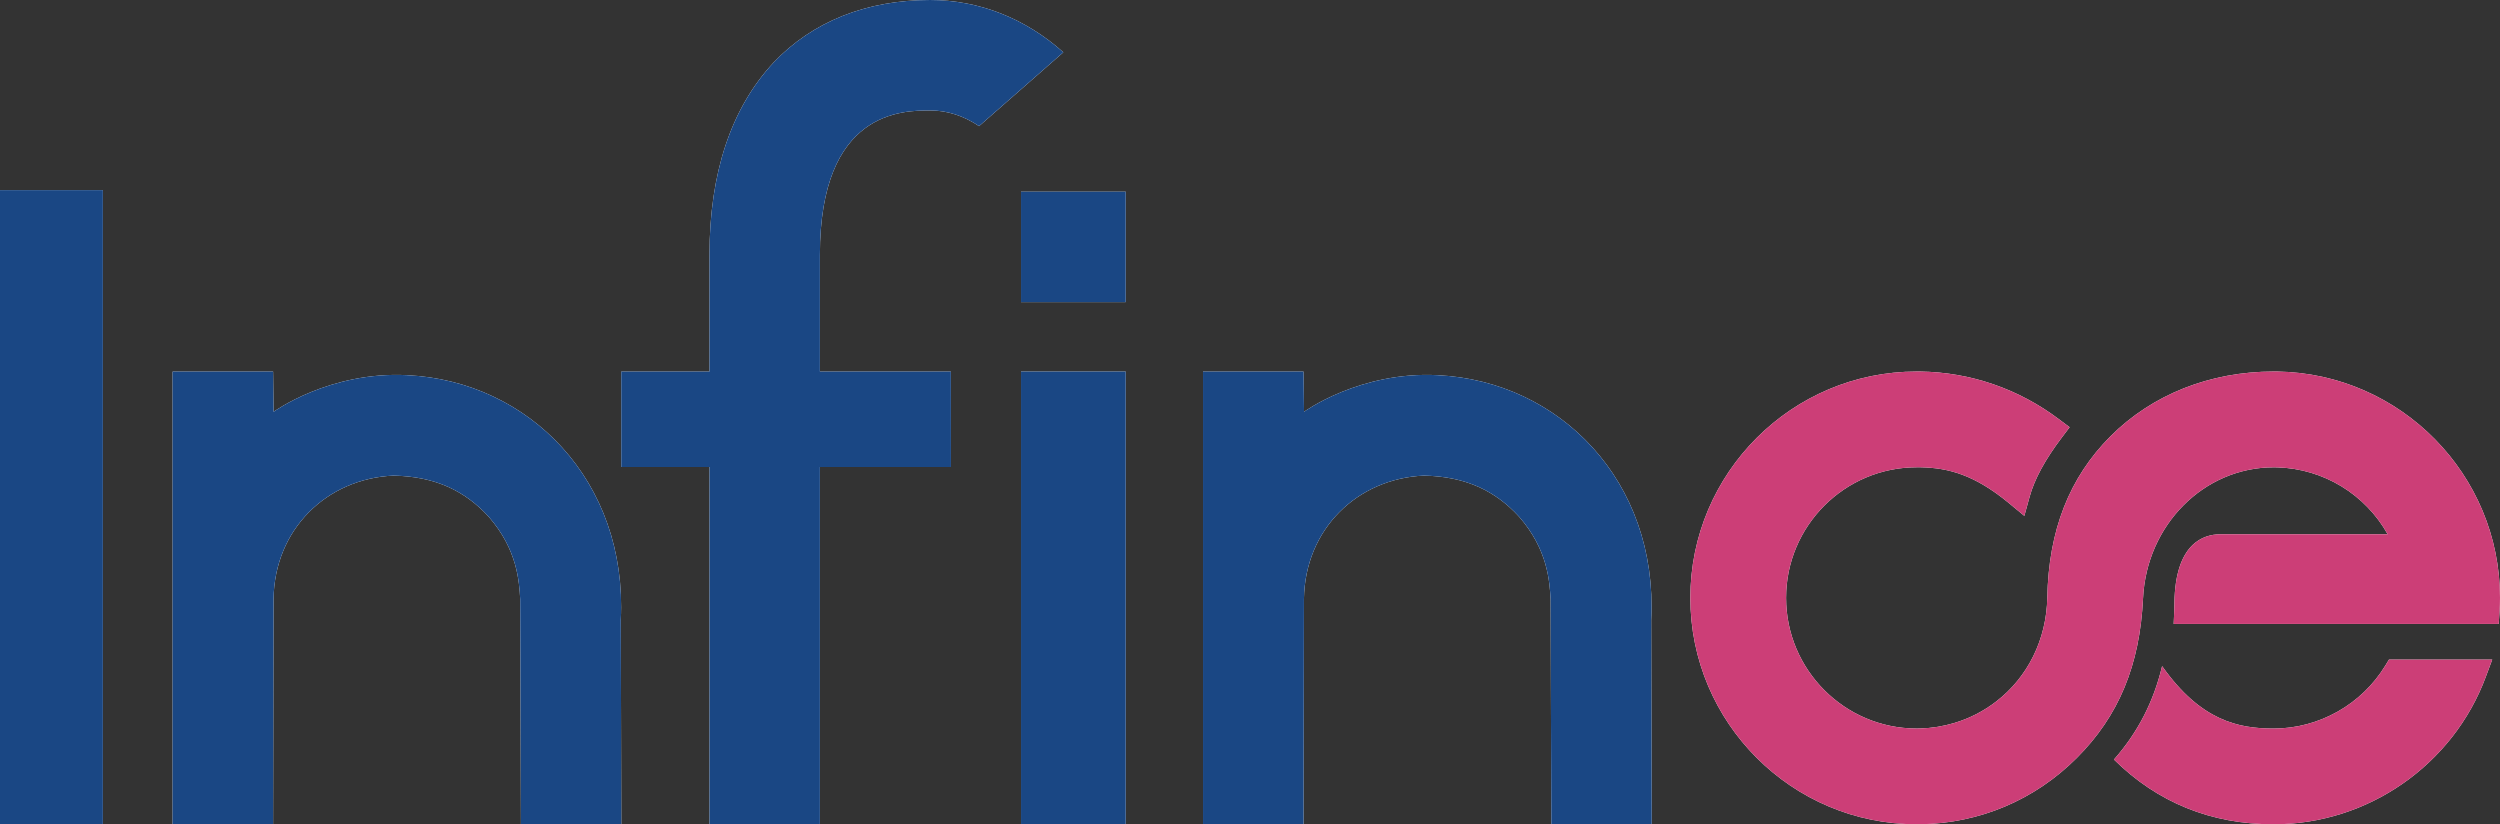
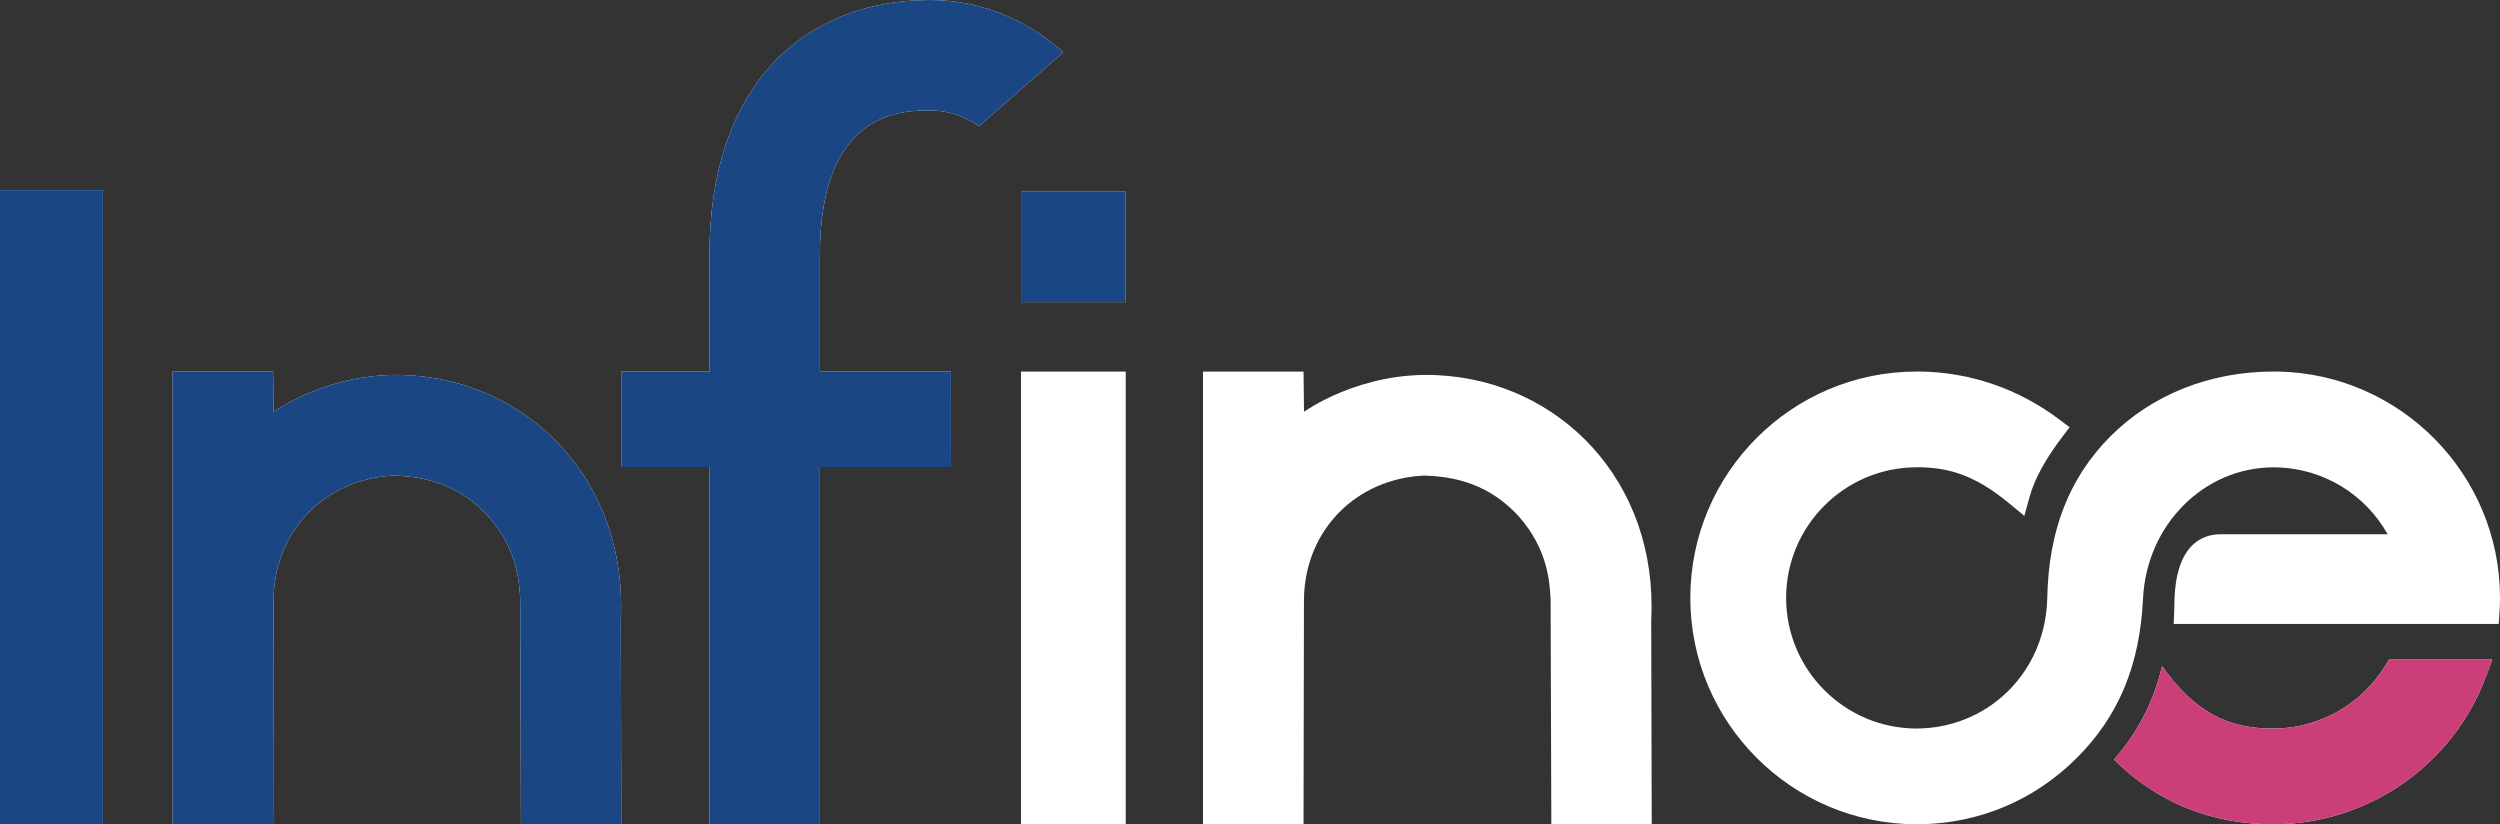
<svg xmlns="http://www.w3.org/2000/svg" id="Layer_1" viewBox="0 0 824.74 271.94">
  <rect x="0" y="0" width="824.74" height="271.94" fill="#333333" stroke="none" />
  <defs>
    <style>
      .cls-1 {
        fill: #1a4784;
      }

      .cls-2 {
        fill: #fff;
      }

      .cls-3 {
        fill: #cc3e77;
      }
    </style>
  </defs>
  <g>
    <path class="cls-2" d="M134.4,123.77c-25.73-1.34-44.14,12.08-44.14,12.08l-.16-13.27h-33.16v149.35h33.16l.14-74.37c.37-22.96,17.51-39.66,39.57-40.66,13.84.3,23.58,5.03,31.41,13.57,9.49,10.86,10.04,21.4,10.39,27.18l.24,74.28h33.12l-.17-67.37c2.31-45.98-30.36-78.82-70.39-80.78h0Z" />
    <rect class="cls-2" y="62.72" width="33.94" height="209.21" />
    <path class="cls-2" d="M474.33,123.77c-25.73-1.34-44.14,12.08-44.14,12.08l-.16-13.27h-33.16v149.35h33.16l.14-74.37c.37-22.96,17.51-39.66,39.57-40.66,13.84.3,23.58,5.03,31.41,13.57,9.49,10.86,10.04,21.4,10.39,27.18l.24,74.28h33.12l-.17-67.37c2.31-45.98-30.36-78.82-70.39-80.78h-.01Z" />
-     <path class="cls-2" d="M306.83,36.43c5.64,0,11.11,1.77,16.16,5.18l27.8-24.36c-12.53-11.19-27.83-17.25-43.96-17.25-20.99,0-38.86,7.16-51.63,20.63-14.04,15.12-21.15,36.47-21.15,63.47v38.49h-29.1v31.46h29.1v117.89h36.43v-117.89h43.24l-.03-31.46h-43.21v-38.49c0-47.66,27.36-47.66,36.34-47.66h.01Z" />
+     <path class="cls-2" d="M306.83,36.43c5.64,0,11.11,1.77,16.16,5.18l27.8-24.36c-12.53-11.19-27.83-17.25-43.96-17.25-20.99,0-38.86,7.16-51.63,20.63-14.04,15.12-21.15,36.47-21.15,63.47v38.49h-29.1v31.46h29.1v117.89h36.43v-117.89h43.24l-.03-31.46h-43.21v-38.49c0-47.66,27.36-47.66,36.34-47.66Z" />
    <g>
      <path class="cls-2" d="M824.74,197.25c0,1.52-.05,3.03-.16,4.62l-.26,3.97h-107.23l.18-4.42c.04-.82.05-1.65.06-2.47v-.23c.33-19.54,9.64-22.46,15.16-22.46h55.19c-7.36-13.17-21.15-21.62-36.34-22.07-.43-.01-.85-.02-1.28-.02-23.01,0-41.93,19.01-43.08,43.28-1.06,22.02-8,38.74-21.87,52.61s-32.07,21.54-51.55,21.86h-1.25c-41.18,0-74.68-33.5-74.68-74.68s33.5-74.67,74.68-74.67c.38,0,.76,0,1.15,0,16.61.24,32.46,5.69,45.89,15.82l3.41,2.55-2.57,3.39c-5.54,7.33-9.01,13.72-10.62,19.54l-1.28,4.62-.47,1.7-5.04-4.17c-11.38-9.4-19.98-11.67-29.16-11.86h-1.31c-23.76,0-43.08,19.33-43.08,43.08s19.32,43.1,43.08,43.1c.38,0,.76-.01,1.15-.02,3.83-.1,7.62-.71,11.28-1.82,4.98-1.49,9.61-3.86,13.76-7.05,10.47-8.04,16.63-20.53,16.89-34.29.43-22.17,7.23-39.57,20.81-53.19,13.76-13.8,32.89-21.4,53.86-21.4.41,0,.83,0,1.24,0,40.61.67,73.44,33.91,73.44,74.66h0Z" />
      <path class="cls-2" d="M822.18,217.59l-2.13,5.72c-10.82,29.08-38.94,48.62-69.99,48.62-20.64,0-38.34-7.18-52.68-21.36,7.85-8.91,13.06-18.98,15.89-30.82,12.71,18.04,25.18,20.6,36.79,20.6,14.93,0,29.03-7.95,36.82-20.73l1.24-2.03h34.06Z" />
    </g>
    <g>
      <rect class="cls-2" x="336.83" y="122.58" width="34.54" height="149.34" />
      <rect class="cls-2" x="336.83" y="63.24" width="34.54" height="36.43" />
    </g>
  </g>
  <g>
    <path class="cls-1" d="M134.4,123.77c-25.73-1.34-44.14,12.08-44.14,12.08l-.16-13.27h-33.16v149.35h33.16l.14-74.37c.37-22.96,17.51-39.66,39.57-40.66,13.84.3,23.58,5.03,31.41,13.57,9.49,10.86,10.04,21.4,10.39,27.18l.24,74.28h33.12l-.17-67.37c2.31-45.98-30.36-78.82-70.39-80.78h0Z" />
    <rect class="cls-1" y="62.72" width="33.94" height="209.21" />
-     <path class="cls-1" d="M474.33,123.77c-25.73-1.34-44.14,12.08-44.14,12.08l-.16-13.27h-33.16v149.35h33.16l.14-74.37c.37-22.96,17.51-39.66,39.57-40.66,13.84.3,23.58,5.03,31.41,13.57,9.49,10.86,10.04,21.4,10.39,27.18l.24,74.28h33.12l-.17-67.37c2.31-45.98-30.36-78.82-70.39-80.78h-.01Z" />
    <path class="cls-1" d="M306.83,36.43c5.64,0,11.11,1.77,16.16,5.18l27.8-24.36c-12.53-11.19-27.83-17.25-43.96-17.25-20.99,0-38.86,7.16-51.63,20.63-14.04,15.12-21.15,36.47-21.15,63.47v38.49h-29.1v31.46h29.1v117.89h36.43v-117.89h43.24l-.03-31.46h-43.21v-38.49c0-47.66,27.36-47.66,36.34-47.66h.01Z" />
    <g>
-       <path class="cls-3" d="M824.74,197.25c0,1.52-.05,3.03-.16,4.62l-.26,3.97h-107.23l.18-4.42c.04-.82.05-1.65.06-2.47v-.23c.33-19.54,9.64-22.46,15.16-22.46h55.19c-7.36-13.17-21.15-21.62-36.34-22.07-.43-.01-.85-.02-1.28-.02-23.01,0-41.93,19.01-43.08,43.28-1.06,22.02-8,38.74-21.87,52.61s-32.07,21.54-51.55,21.86h-1.25c-41.18,0-74.68-33.5-74.68-74.68s33.5-74.67,74.68-74.67c.38,0,.76,0,1.15,0,16.61.24,32.46,5.69,45.89,15.82l3.41,2.55-2.57,3.39c-5.54,7.33-9.01,13.72-10.62,19.54l-1.28,4.62-.47,1.7-5.04-4.17c-11.38-9.4-19.98-11.67-29.16-11.86h-1.31c-23.76,0-43.08,19.33-43.08,43.08s19.32,43.1,43.08,43.1c.38,0,.76-.01,1.15-.02,3.83-.1,7.62-.71,11.28-1.82,4.98-1.49,9.61-3.86,13.76-7.05,10.47-8.04,16.63-20.53,16.89-34.29.43-22.17,7.23-39.57,20.81-53.19,13.76-13.8,32.89-21.4,53.86-21.4.41,0,.83,0,1.24,0,40.61.67,73.44,33.91,73.44,74.66h0Z" />
      <path class="cls-3" d="M822.18,217.59l-2.13,5.72c-10.82,29.08-38.94,48.62-69.99,48.62-20.64,0-38.34-7.18-52.68-21.36,7.85-8.91,13.06-18.98,15.89-30.82,12.71,18.04,25.18,20.6,36.79,20.6,14.93,0,29.03-7.95,36.82-20.73l1.24-2.03h34.06Z" />
    </g>
    <g>
-       <rect class="cls-1" x="336.83" y="122.58" width="34.54" height="149.34" />
      <rect class="cls-1" x="336.83" y="63.24" width="34.54" height="36.43" />
    </g>
  </g>
</svg>